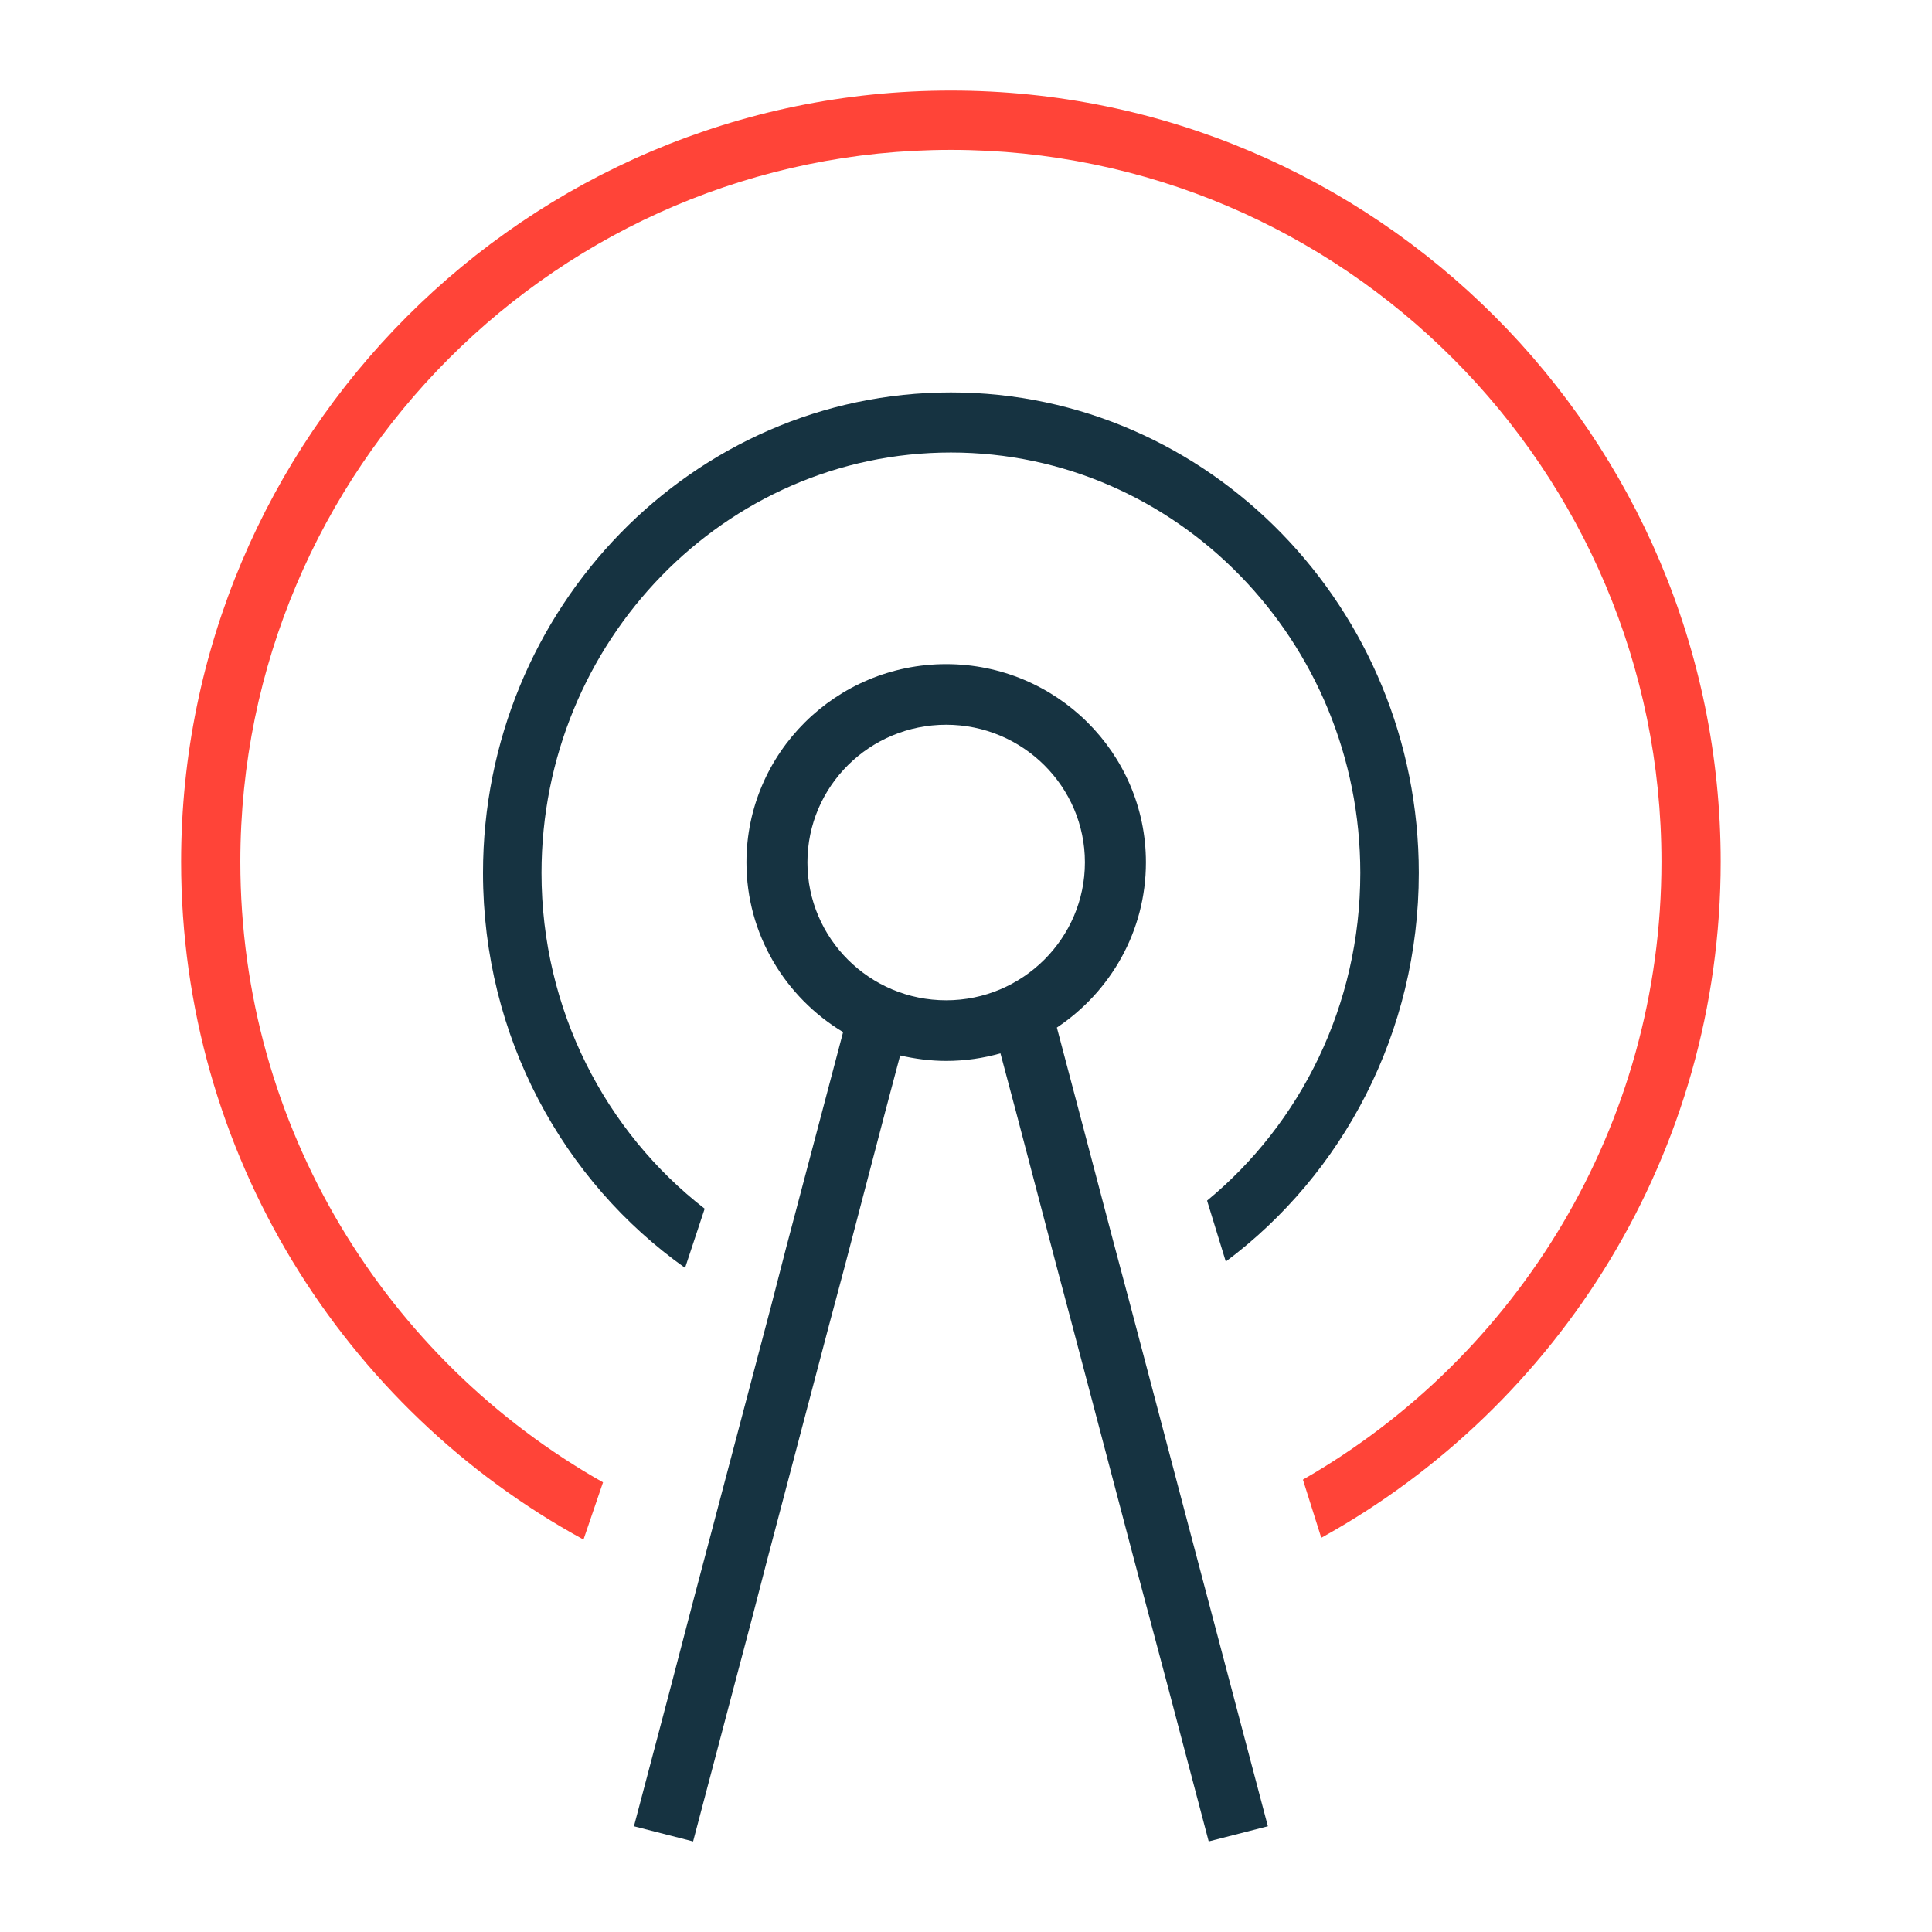
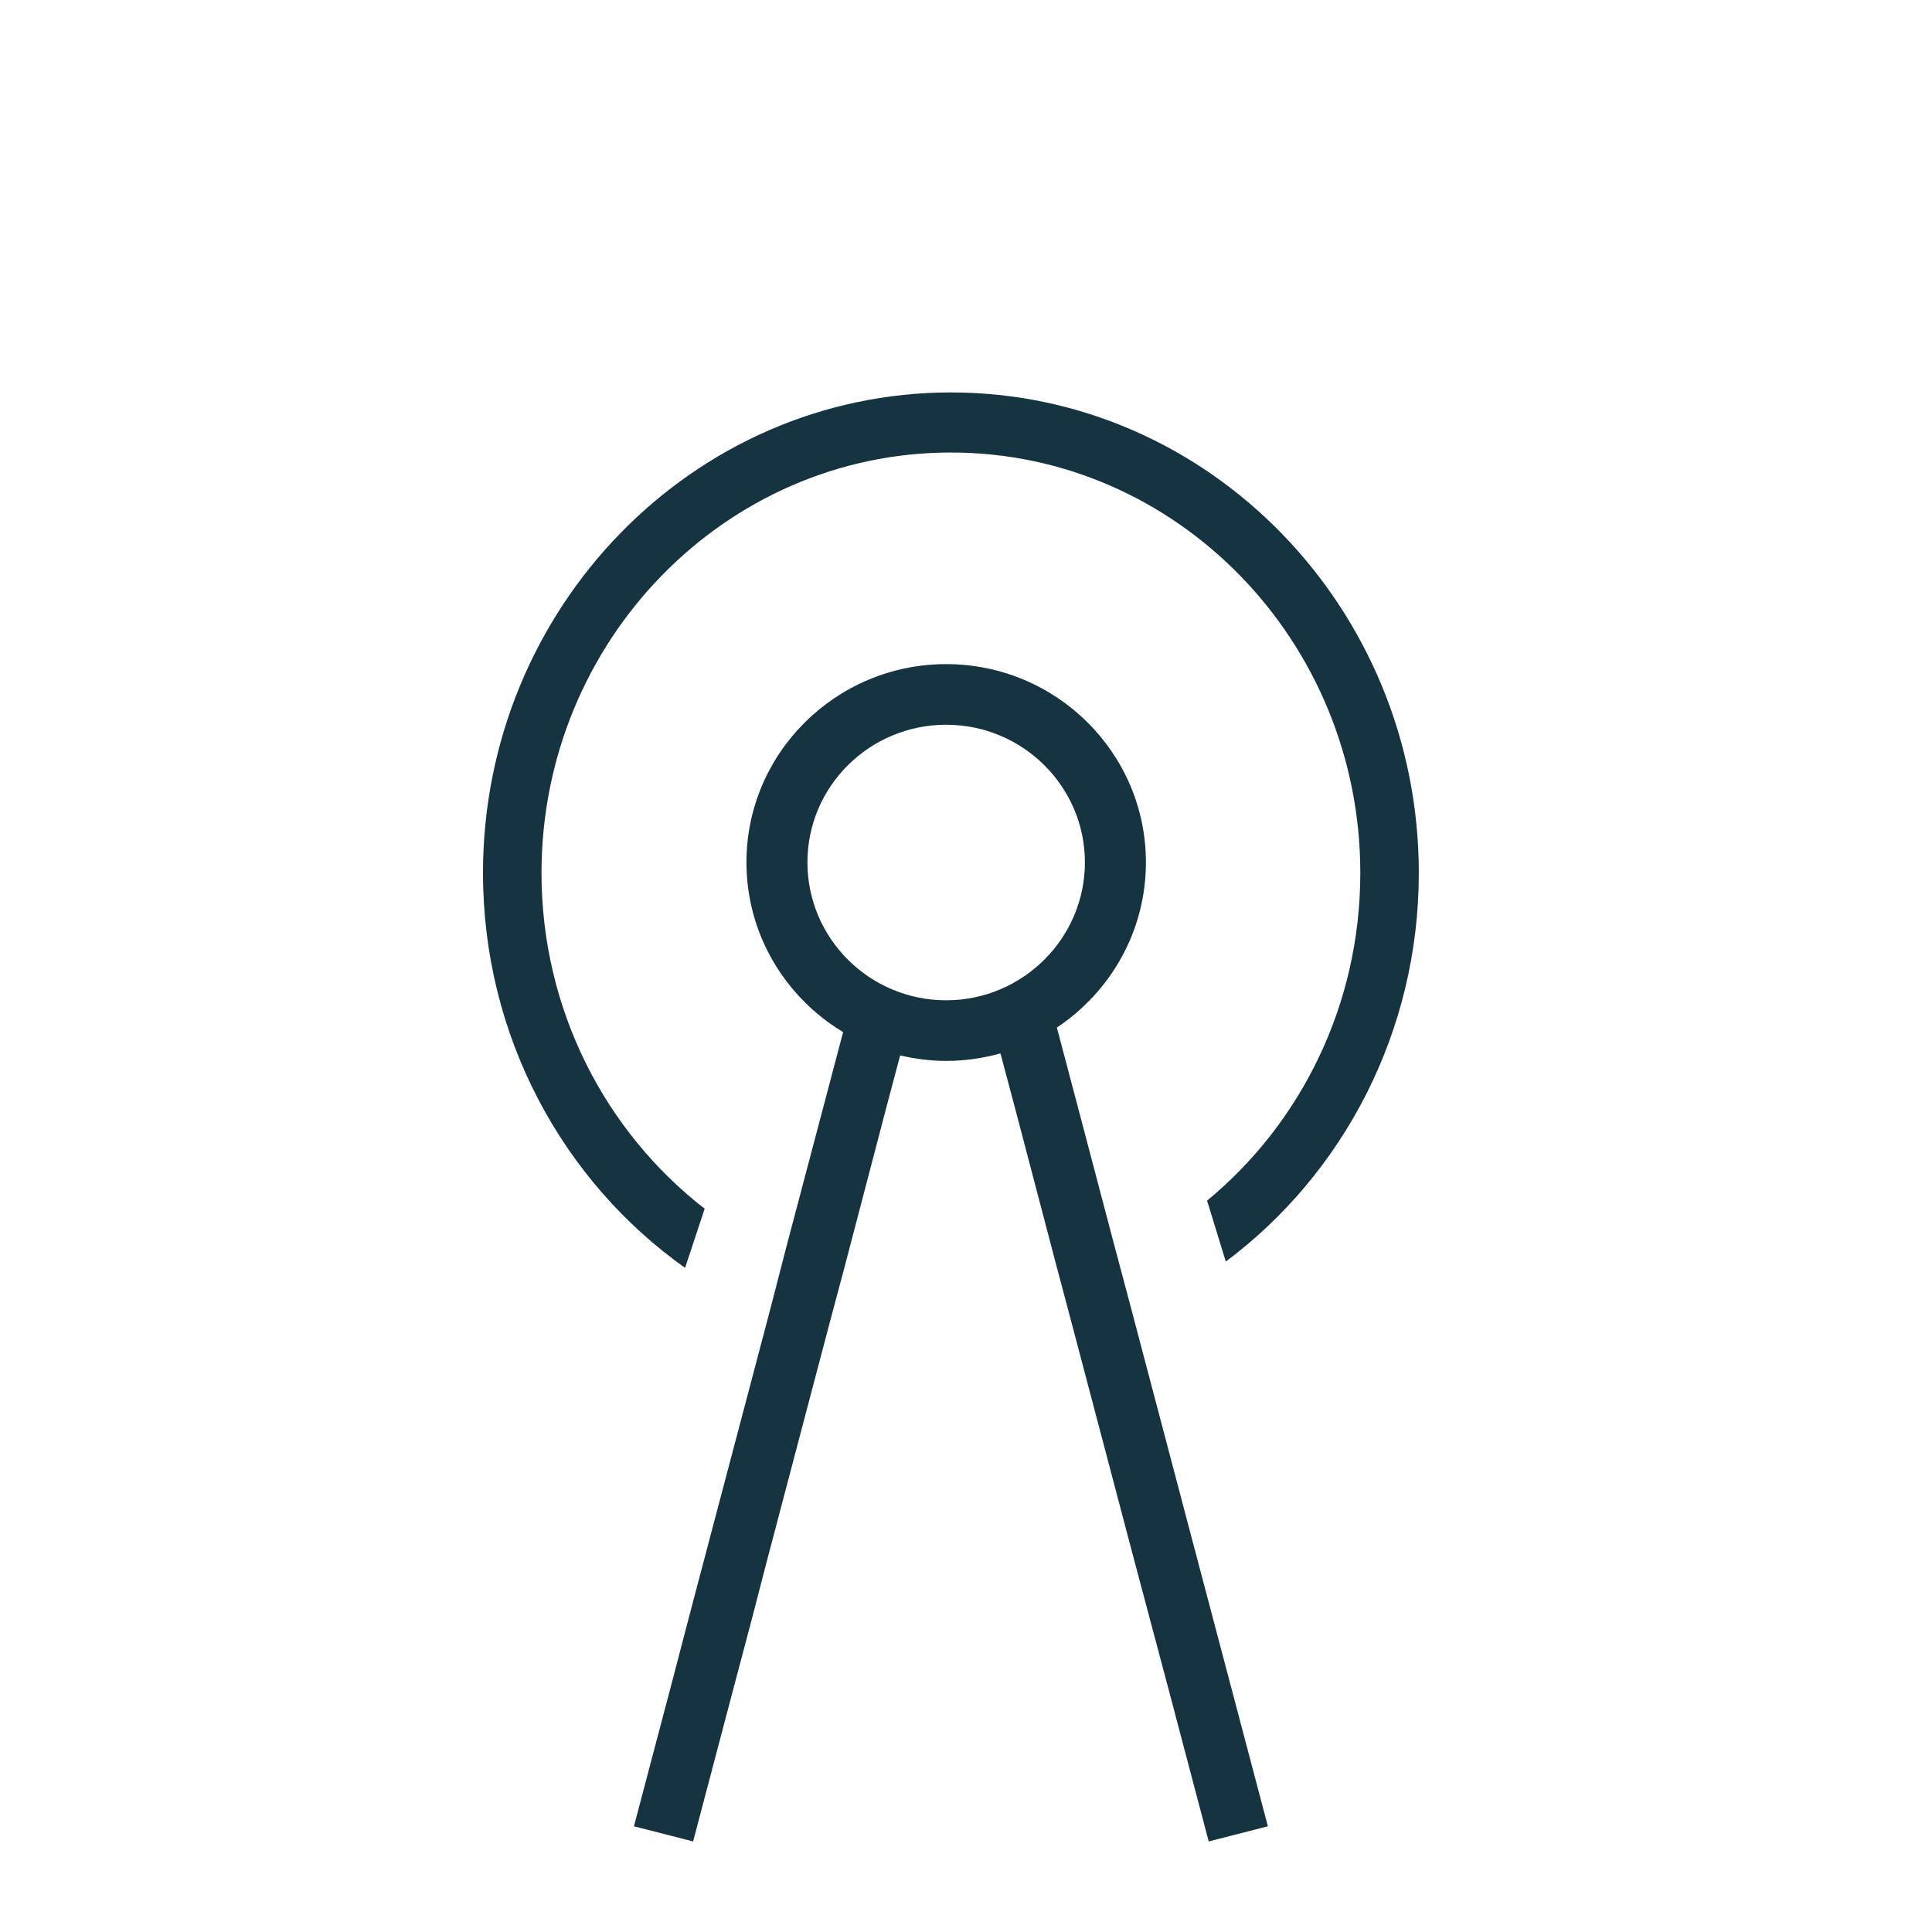
<svg xmlns="http://www.w3.org/2000/svg" fill="none" viewBox="0 0 64 64" height="64" width="64">
-   <path fill="#FF4438" d="M31.5 3C17.436 3 6 14.457 6 28.548C6 38.226 11.394 46.667 19.329 51L19.976 49.104C12.806 45.055 7.962 37.352 7.962 28.548C7.962 15.548 18.524 4.965 31.5 4.965C44.476 4.965 55.038 15.548 55.038 28.548C55.038 37.303 50.252 44.957 43.161 49.015L43.769 50.941C51.645 46.588 57 38.187 57 28.548C57 14.457 45.564 3 31.5 3Z" />
  <path fill="#163341" d="M31.5 13C22.956 13 16 20.143 16 28.918C16 34.34 18.654 39.135 22.694 42L23.343 40.04C20.059 37.493 17.938 33.454 17.938 28.918C17.938 21.237 24.021 14.99 31.5 14.99C38.979 14.99 45.062 21.237 45.062 28.918C45.062 33.305 43.077 37.225 39.986 39.772L40.606 41.791C44.481 38.896 47 34.2 47 28.918C47 20.143 40.044 13 31.5 13Z" />
  <path fill="#163341" d="M40.788 55.909L40 52.927L39.485 50.979L37.424 43.167L36.899 41.199L35.748 36.831L35.01 34.039C36.788 32.855 37.96 30.846 37.96 28.567C37.96 24.942 34.99 22 31.343 22C27.697 22 24.727 24.942 24.727 28.567C24.727 30.947 26.01 33.035 27.929 34.19L27.232 36.831L26.04 41.339L25.535 43.297L23.475 51.099L22.96 53.047L22.212 55.909L21 60.498L22.96 61L24.303 55.909L24.909 53.62L25.414 51.672L27.465 43.89L27.98 41.962L29.323 36.831L29.818 34.963C30.303 35.074 30.818 35.144 31.343 35.144C31.97 35.144 32.576 35.054 33.141 34.893L33.657 36.831L34.98 41.871L35.495 43.809L37.545 51.581L38.061 53.519L38.697 55.909L40.04 61L42 60.498L40.788 55.909ZM31.343 33.136C28.808 33.136 26.747 31.087 26.747 28.567C26.747 26.047 28.808 24.008 31.343 24.008C33.879 24.008 35.939 26.057 35.939 28.567C35.939 31.077 33.879 33.136 31.343 33.136Z" />
</svg>